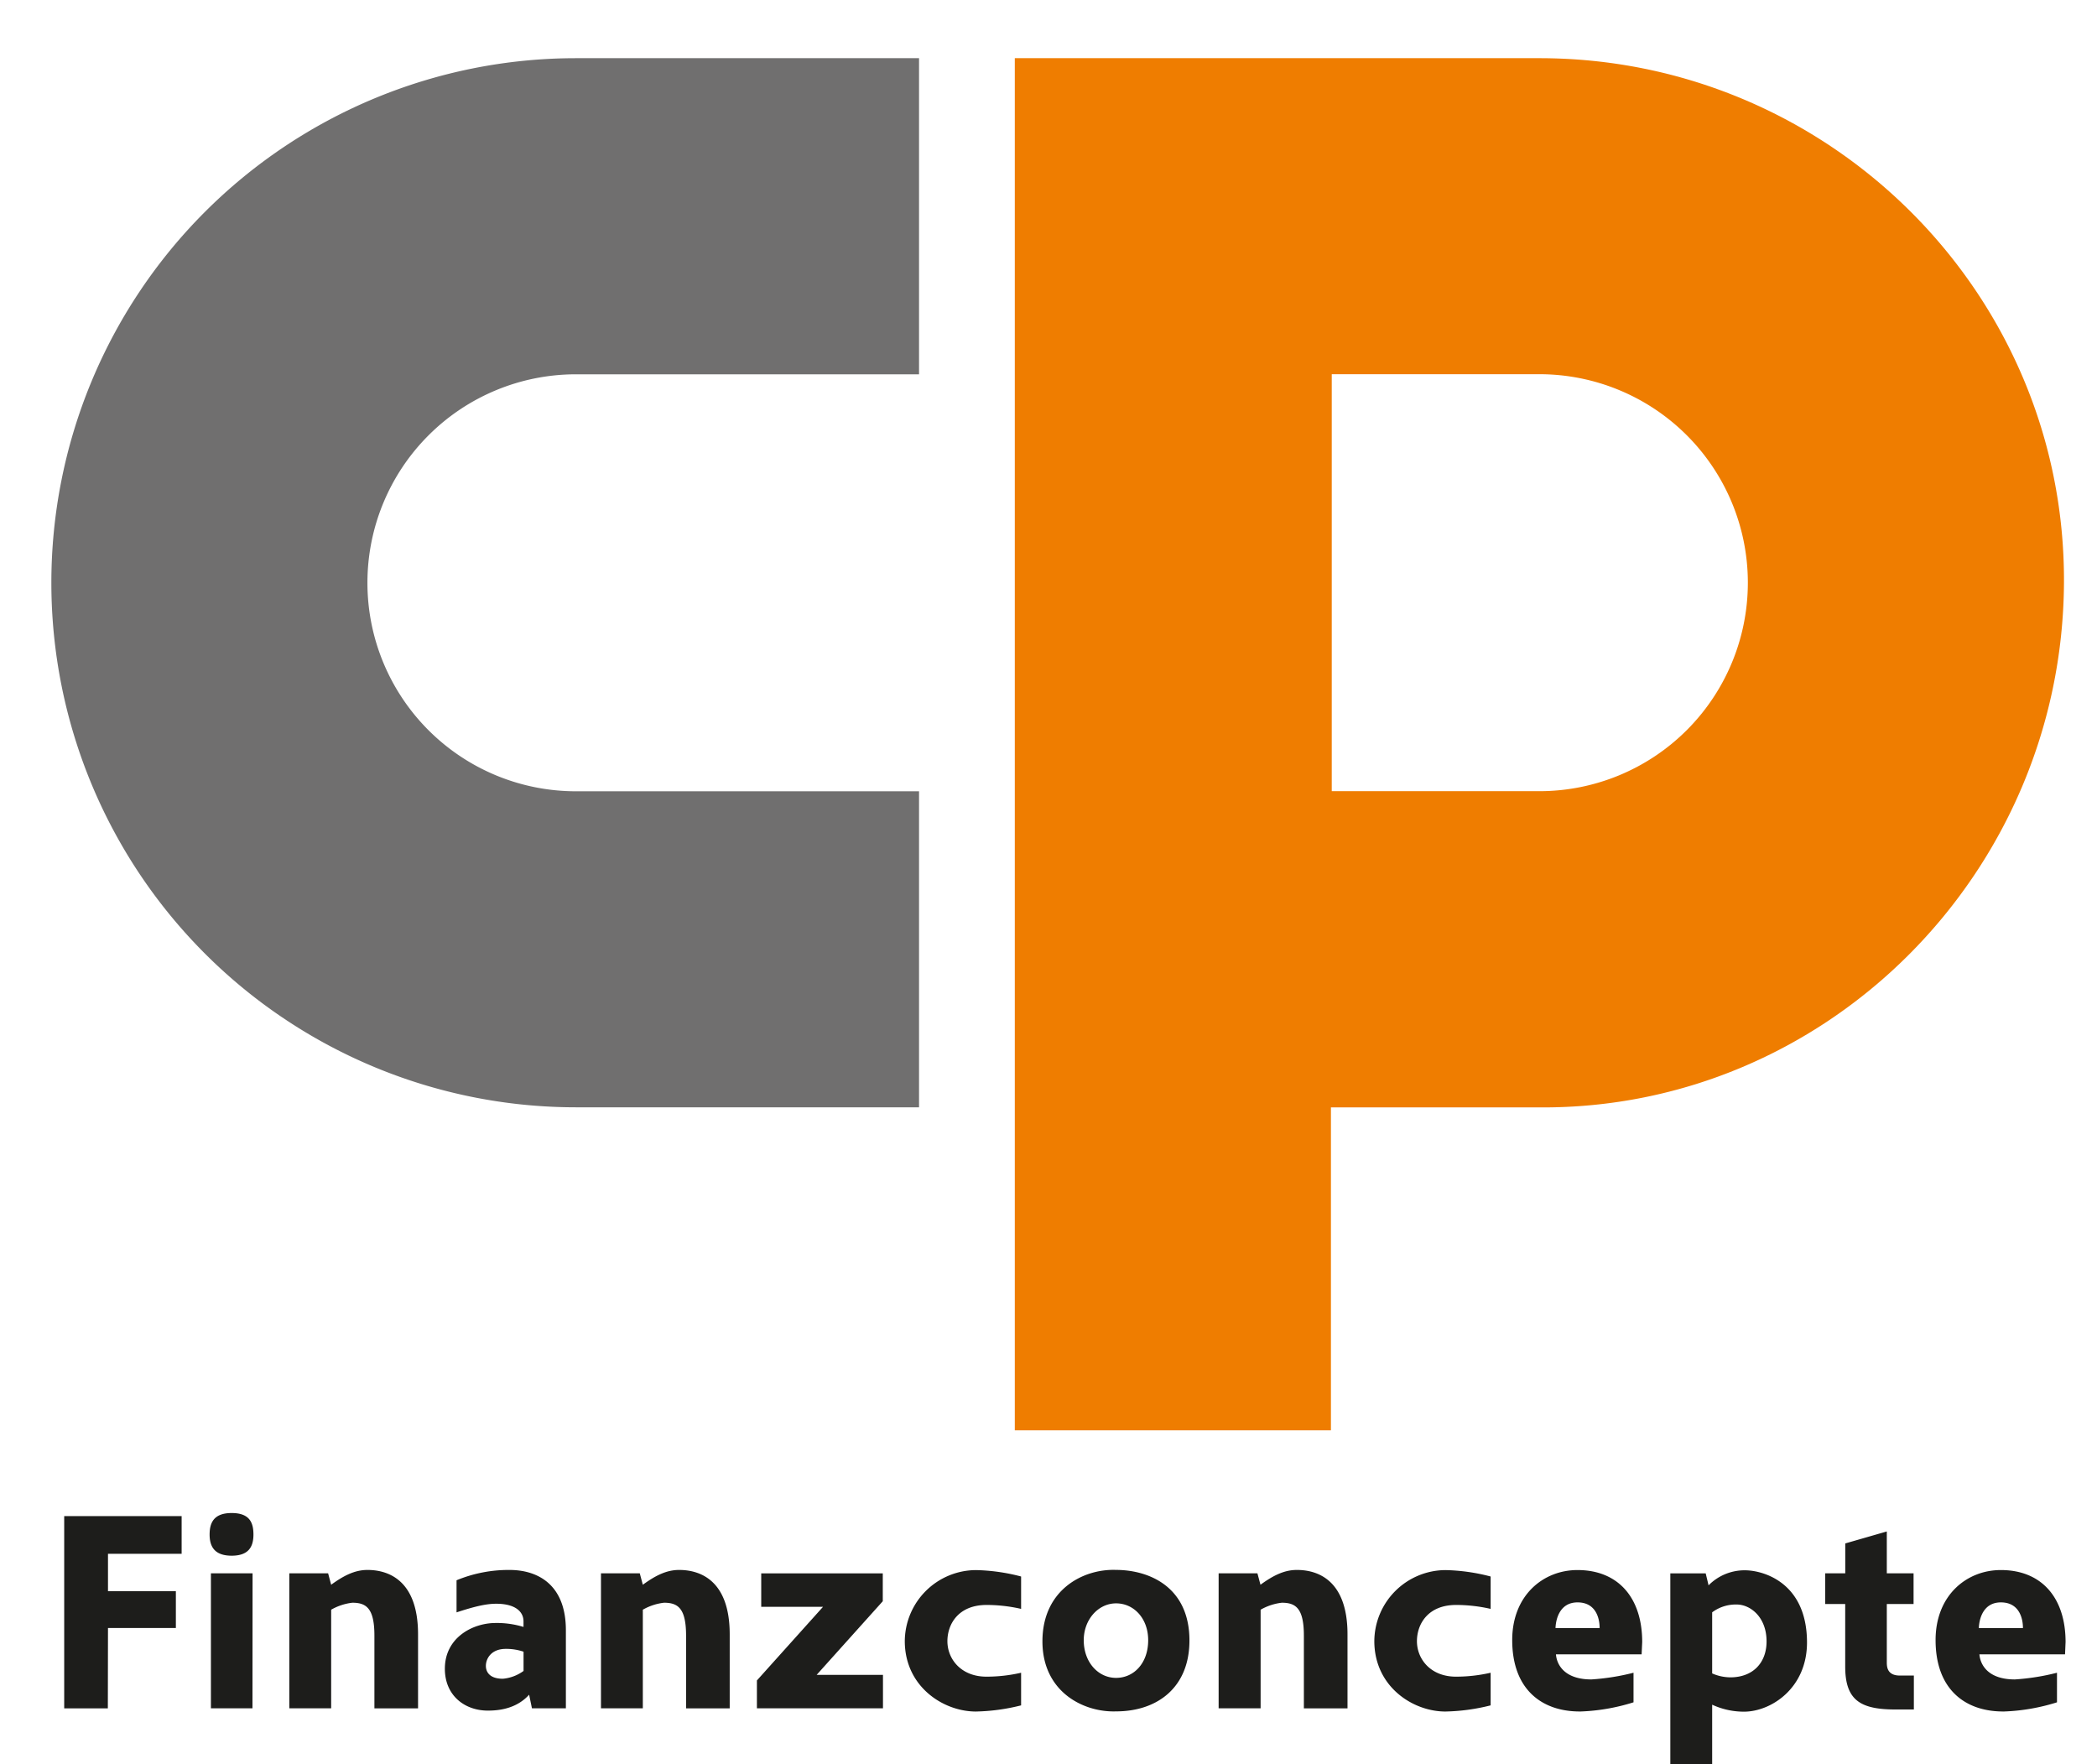
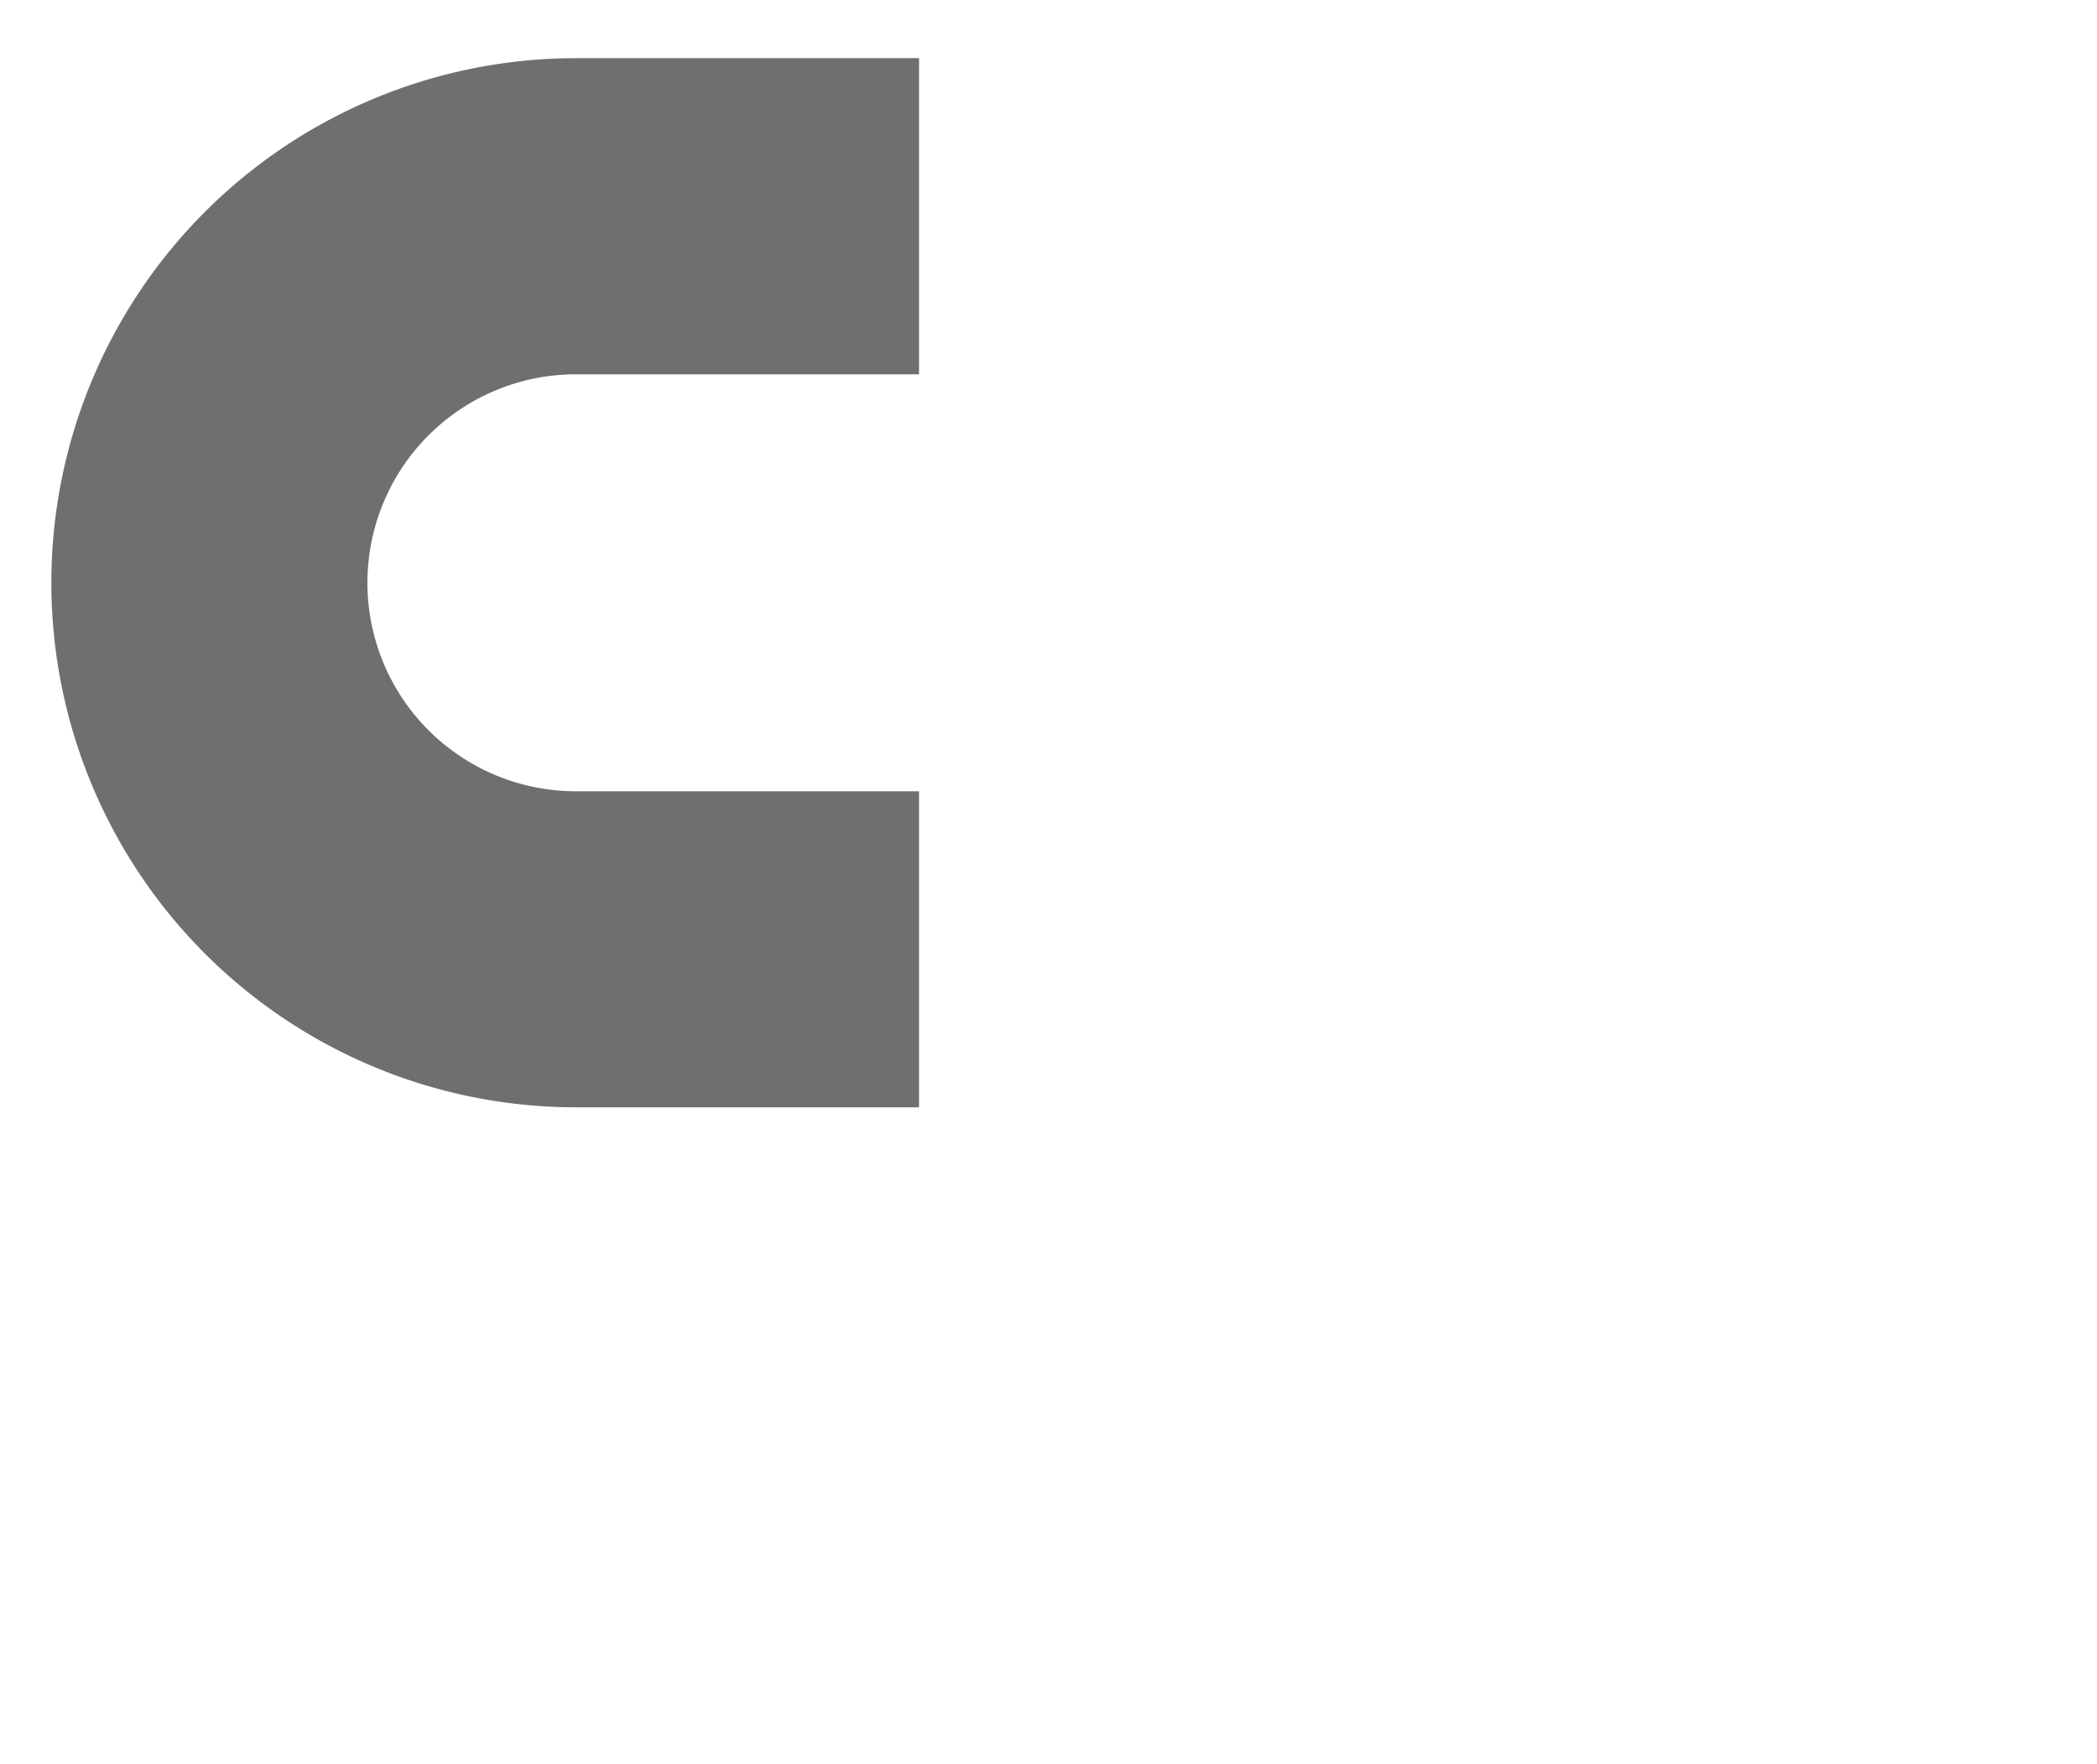
<svg xmlns="http://www.w3.org/2000/svg" id="9c4871cb-69c2-4351-b9ca-20e6b3f5124a" data-name="Ebene 1" width="152.58mm" height="128.36mm" viewBox="0 0 432.5 363.85">
  <defs>
    <style>.\39 aee2ccf-83e9-4d93-a329-7540a4d393d9{fill:#ef7d00;}.\39 132513e-a07a-4a7c-9212-3c05df1ba90a{fill:#706f6f;}.\38 33233f7-45b1-4d39-bbf3-c6070e1866b5{fill:#1d1d1b;}.b2b85a58-5798-4fdd-8137-2d50ab141bdc{fill:none;}</style>
  </defs>
  <title>logo-webfarben-linie</title>
-   <path class="9aee2ccf-83e9-4d93-a329-7540a4d393d9" d="M317.49,12H209.3V295h65.2V228.4h43c59.15.41,107.83-48.19,108.19-108.19C426,60.46,377.24,12,317.49,12Zm0,151.18H274.67v-86h42.82a43,43,0,0,1,0,86Z" />
  <path class="9132513e-a07a-4a7c-9212-3c05df1ba90a" d="M189.55,163.2H118.78a43,43,0,0,1,0-86h70.77V12H118.78a108.19,108.19,0,0,0,0,216.38h70.77Z" />
-   <path class="833233f7-45b1-4d39-bbf3-c6070e1866b5" d="M413.15,353a41.18,41.18,0,0,0,11.1-1.9V345a47.29,47.29,0,0,1-8.69,1.38c-5.52,0-7.13-3-7.31-5.18h17.66l.11-2.53c0-9.15-4.95-14.85-13.35-14.85-7.08,0-13.46,5.24-13.46,14.44,0,10.18,6.1,14.73,13.92,14.73m-5-17.21c.06-1.73.81-5.29,4.55-5.29s4.55,3.22,4.55,5.29Zm-27.56-4.95v12.89c0,7,3.17,8.86,10.42,8.86h3.74v-7h-2.88c-2.65,0-2.7-1.84-2.7-2.76v-12h5.52v-6.33h-5.52v-8.63l-8.57,2.47v6.16h-4.14v6.33Zm-7.88,7.94c0-12.37-9-14.9-12.83-14.9a10.44,10.44,0,0,0-7.48,3.11c0-.11-.58-2.42-.58-2.47H344.5v39.36h8.63V351.59a15.6,15.6,0,0,0,6.56,1.44c5.58,0,13-4.83,13-14.27m-8.34-.23c0,4.43-2.82,7.42-7.48,7.42a9.53,9.53,0,0,1-3.74-.81v-12.6a8.11,8.11,0,0,1,5.06-1.61c2.82,0,6.16,2.59,6.16,7.6M325.8,353a41.19,41.19,0,0,0,11.11-1.9V345a47.29,47.29,0,0,1-8.69,1.38c-5.52,0-7.14-3-7.31-5.18h17.67l.12-2.53c0-9.15-4.95-14.85-13.35-14.85-7.08,0-13.46,5.24-13.46,14.44,0,10.18,6.1,14.73,13.93,14.73m-5-17.21c.06-1.73.81-5.29,4.55-5.29s4.55,3.22,4.55,5.29ZM298.12,353a41.23,41.23,0,0,0,9.32-1.27V345a32.09,32.09,0,0,1-7.14.81c-5.29,0-8.06-3.68-8.06-7.31s2.36-7.48,8.06-7.48a32.09,32.09,0,0,1,7.14.81v-6.68a39.51,39.51,0,0,0-9.32-1.32,14.75,14.75,0,0,0-14.67,14.73c.06,9.32,7.94,14.44,14.67,14.44M267.45,323.8c-2.65,0-4.95,1.21-7.48,3.05l-.63-2.36h-8v27.85H260V332a11.42,11.42,0,0,1,4.37-1.44c2.88,0,4.55,1.15,4.55,6.79v15h9V337.09c0-11.57-6.56-13.29-10.41-13.29M215,338.53c0,10.41,8.46,14.67,15.19,14.44,8.46,0,15.13-4.89,15.13-14.62,0-11-8.23-14.56-15.19-14.56-6.79-.23-15.13,4.14-15.13,14.73m21.81-.23c0,4.72-2.93,7.77-6.62,7.77s-6.67-3.22-6.67-7.77c0-4.26,3-7.6,6.67-7.6s6.62,3.11,6.62,7.6M201.28,353a41.24,41.24,0,0,0,9.32-1.27V345a32.09,32.09,0,0,1-7.14.81c-5.29,0-8.06-3.68-8.06-7.31s2.36-7.48,8.06-7.48a32.09,32.09,0,0,1,7.14.81v-6.68a39.51,39.51,0,0,0-9.32-1.32,14.75,14.75,0,0,0-14.67,14.73c.06,9.32,7.94,14.44,14.67,14.44M169.75,331.4l-13.64,15.19v5.75h26v-6.9H168.43l13.64-15.19v-5.75H157v6.9Zm-29.69-7.6c-2.65,0-4.95,1.21-7.48,3.05l-.63-2.36h-8v27.85h8.63V332a11.42,11.42,0,0,1,4.37-1.44c2.88,0,4.55,1.15,4.55,6.79v15h9V337.09c0-11.57-6.56-13.29-10.41-13.29m-30.38,28.54h7V336.23c0-9.44-5.81-12.43-11.62-12.43a28.05,28.05,0,0,0-10.93,2.13v6.62c3.51-1.15,6-1.78,8.17-1.78,4,0,5.64,1.67,5.64,3.63v1.15a18.91,18.91,0,0,0-5.75-.81c-4.72,0-10.47,3-10.47,9.44,0,5.52,4.09,8.63,8.86,8.63,2.24,0,5.87-.35,8.52-3.28Zm-1.73-7.71a8.56,8.56,0,0,1-4.26,1.61c-2.88,0-3.51-1.55-3.51-2.65,0-1.55,1.15-3.51,4.09-3.51a11,11,0,0,1,3.68.58ZM75.78,323.8c-2.65,0-4.95,1.21-7.48,3.05l-.63-2.36h-8v27.85H68.3V332a11.42,11.42,0,0,1,4.37-1.44c2.88,0,4.55,1.15,4.55,6.79v15h9V337.09c0-11.57-6.56-13.29-10.42-13.29m-32.57-7.31c0,2.47,1,4.37,4.55,4.37s4.49-1.9,4.49-4.37-.81-4.43-4.49-4.43-4.55,2-4.55,4.43m8.86,8H43.5v27.85h8.57ZM22.27,335.77h14v-7.59h-14v-7.71H37.46V312.7H13.24v39.65h9Z" />
-   <line class="b2b85a58-5798-4fdd-8137-2d50ab141bdc" x2="432.5" />
</svg>